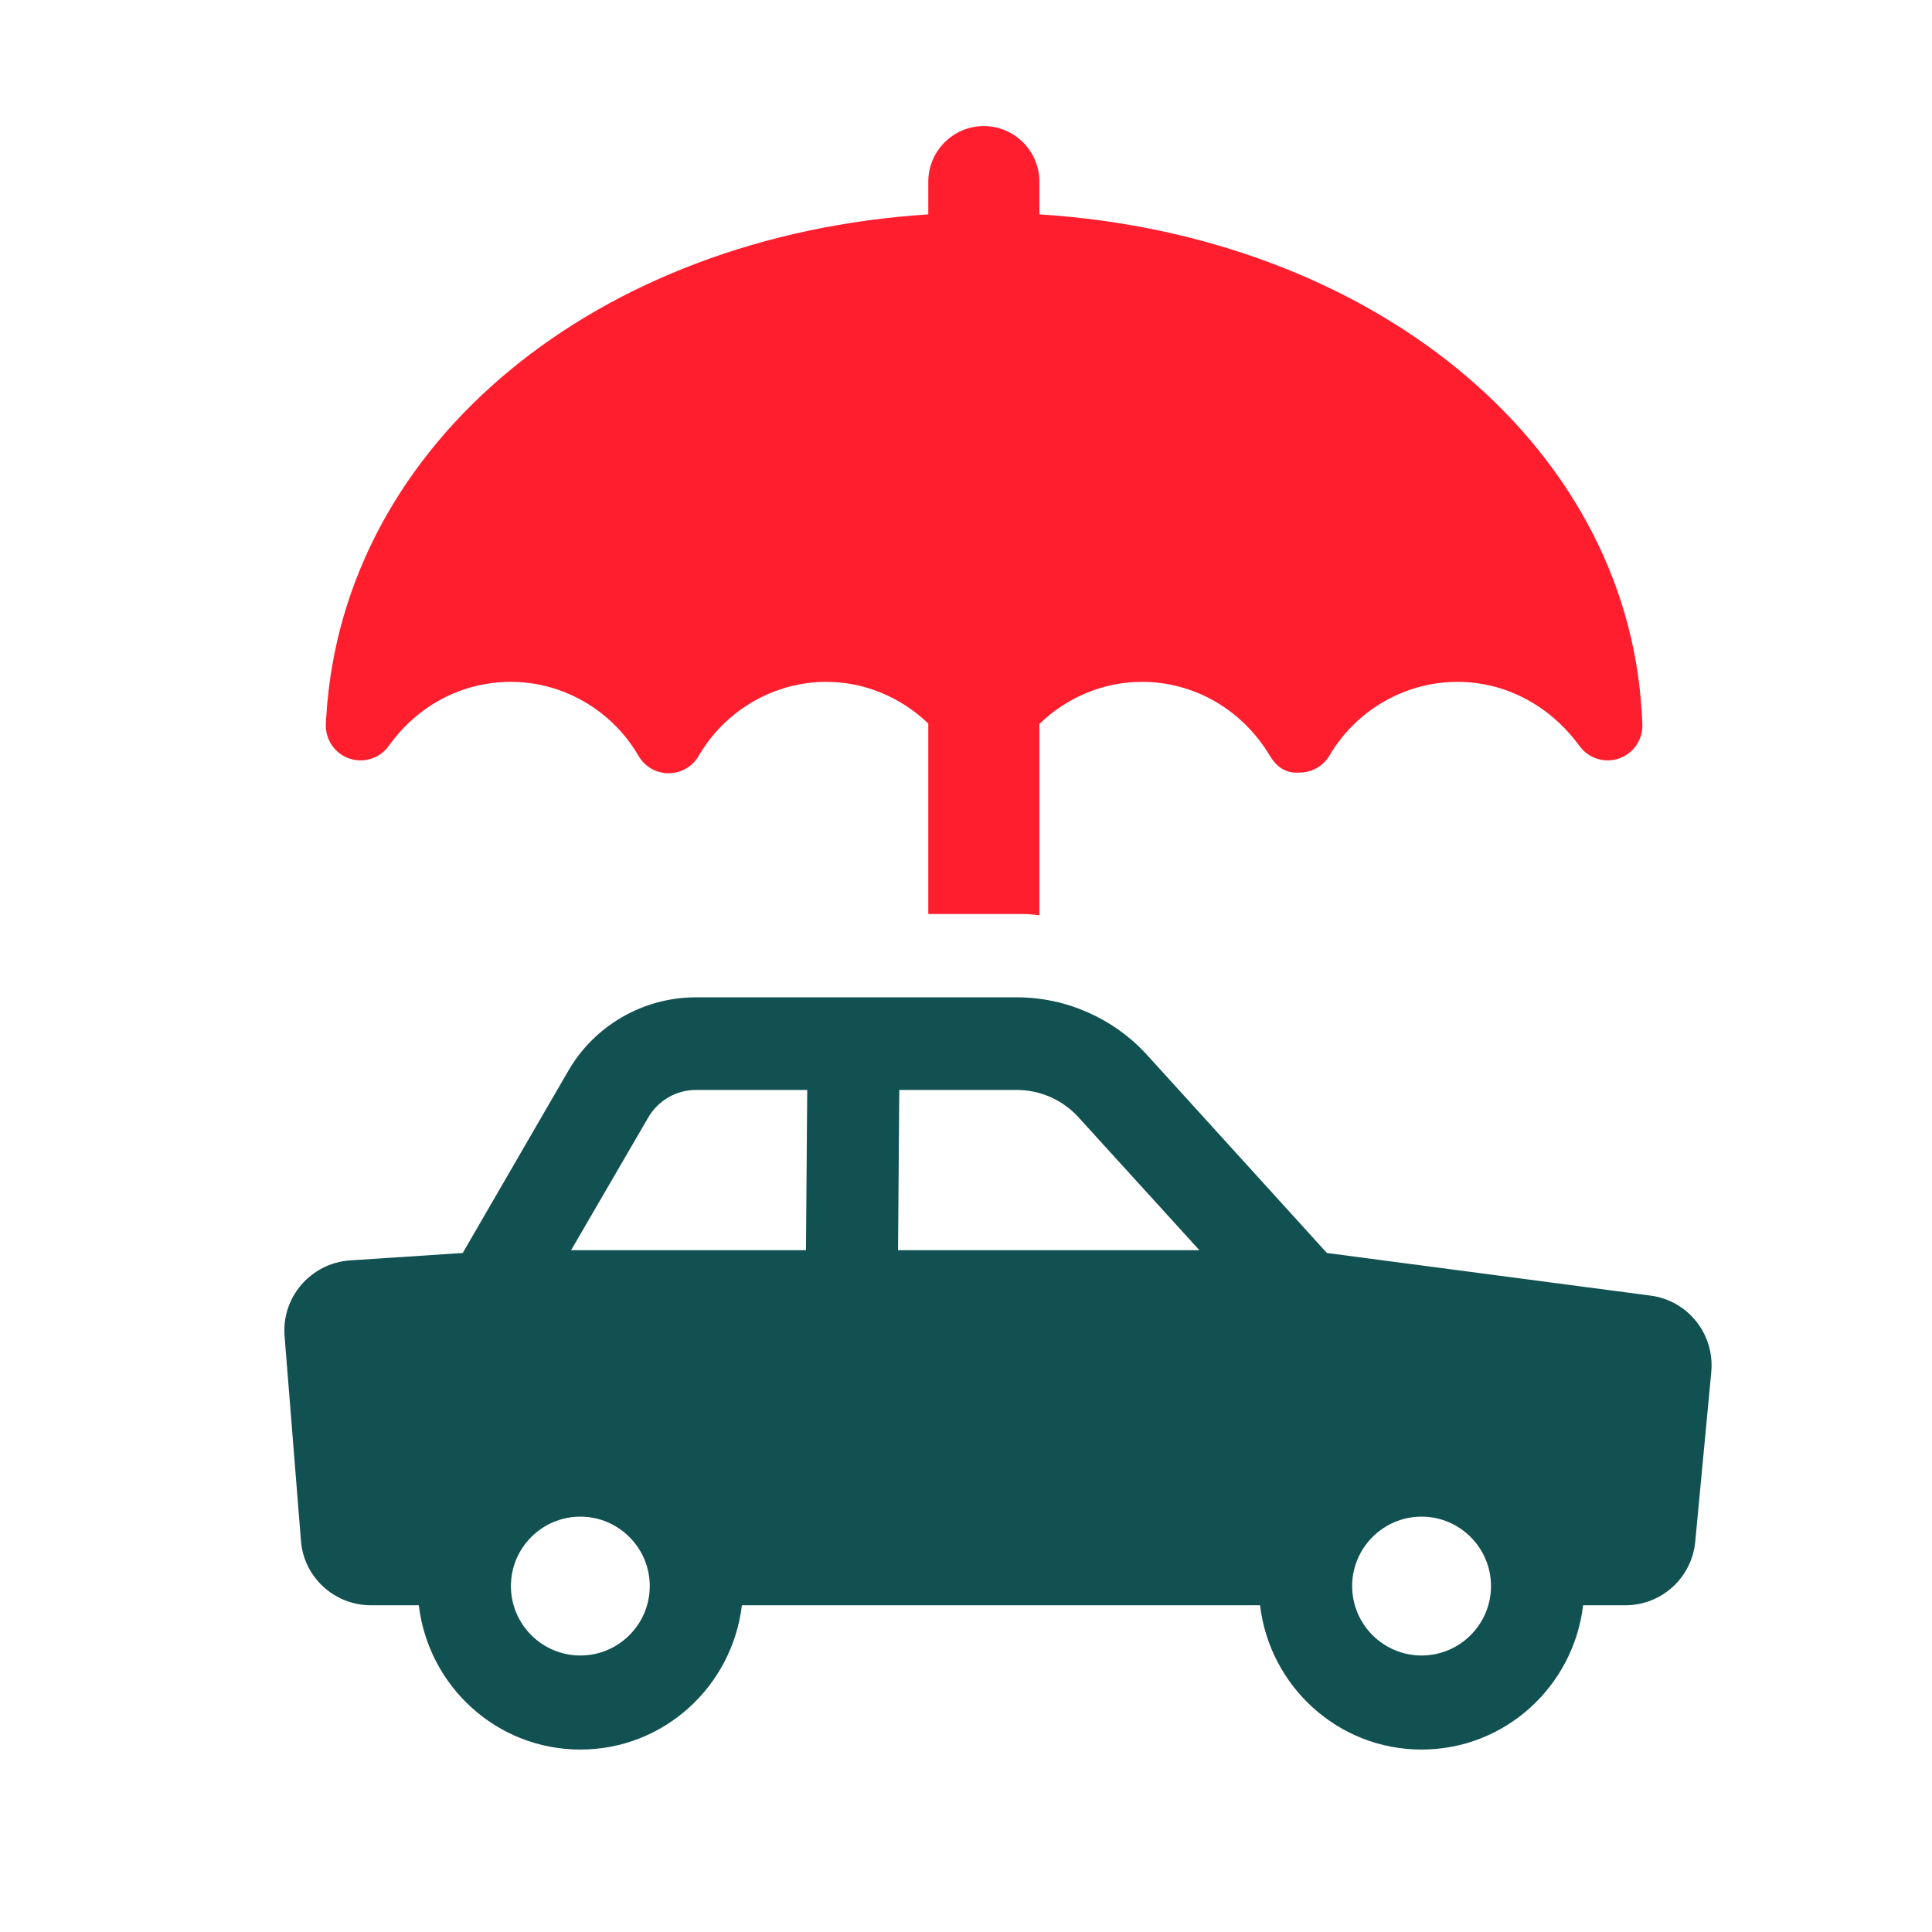
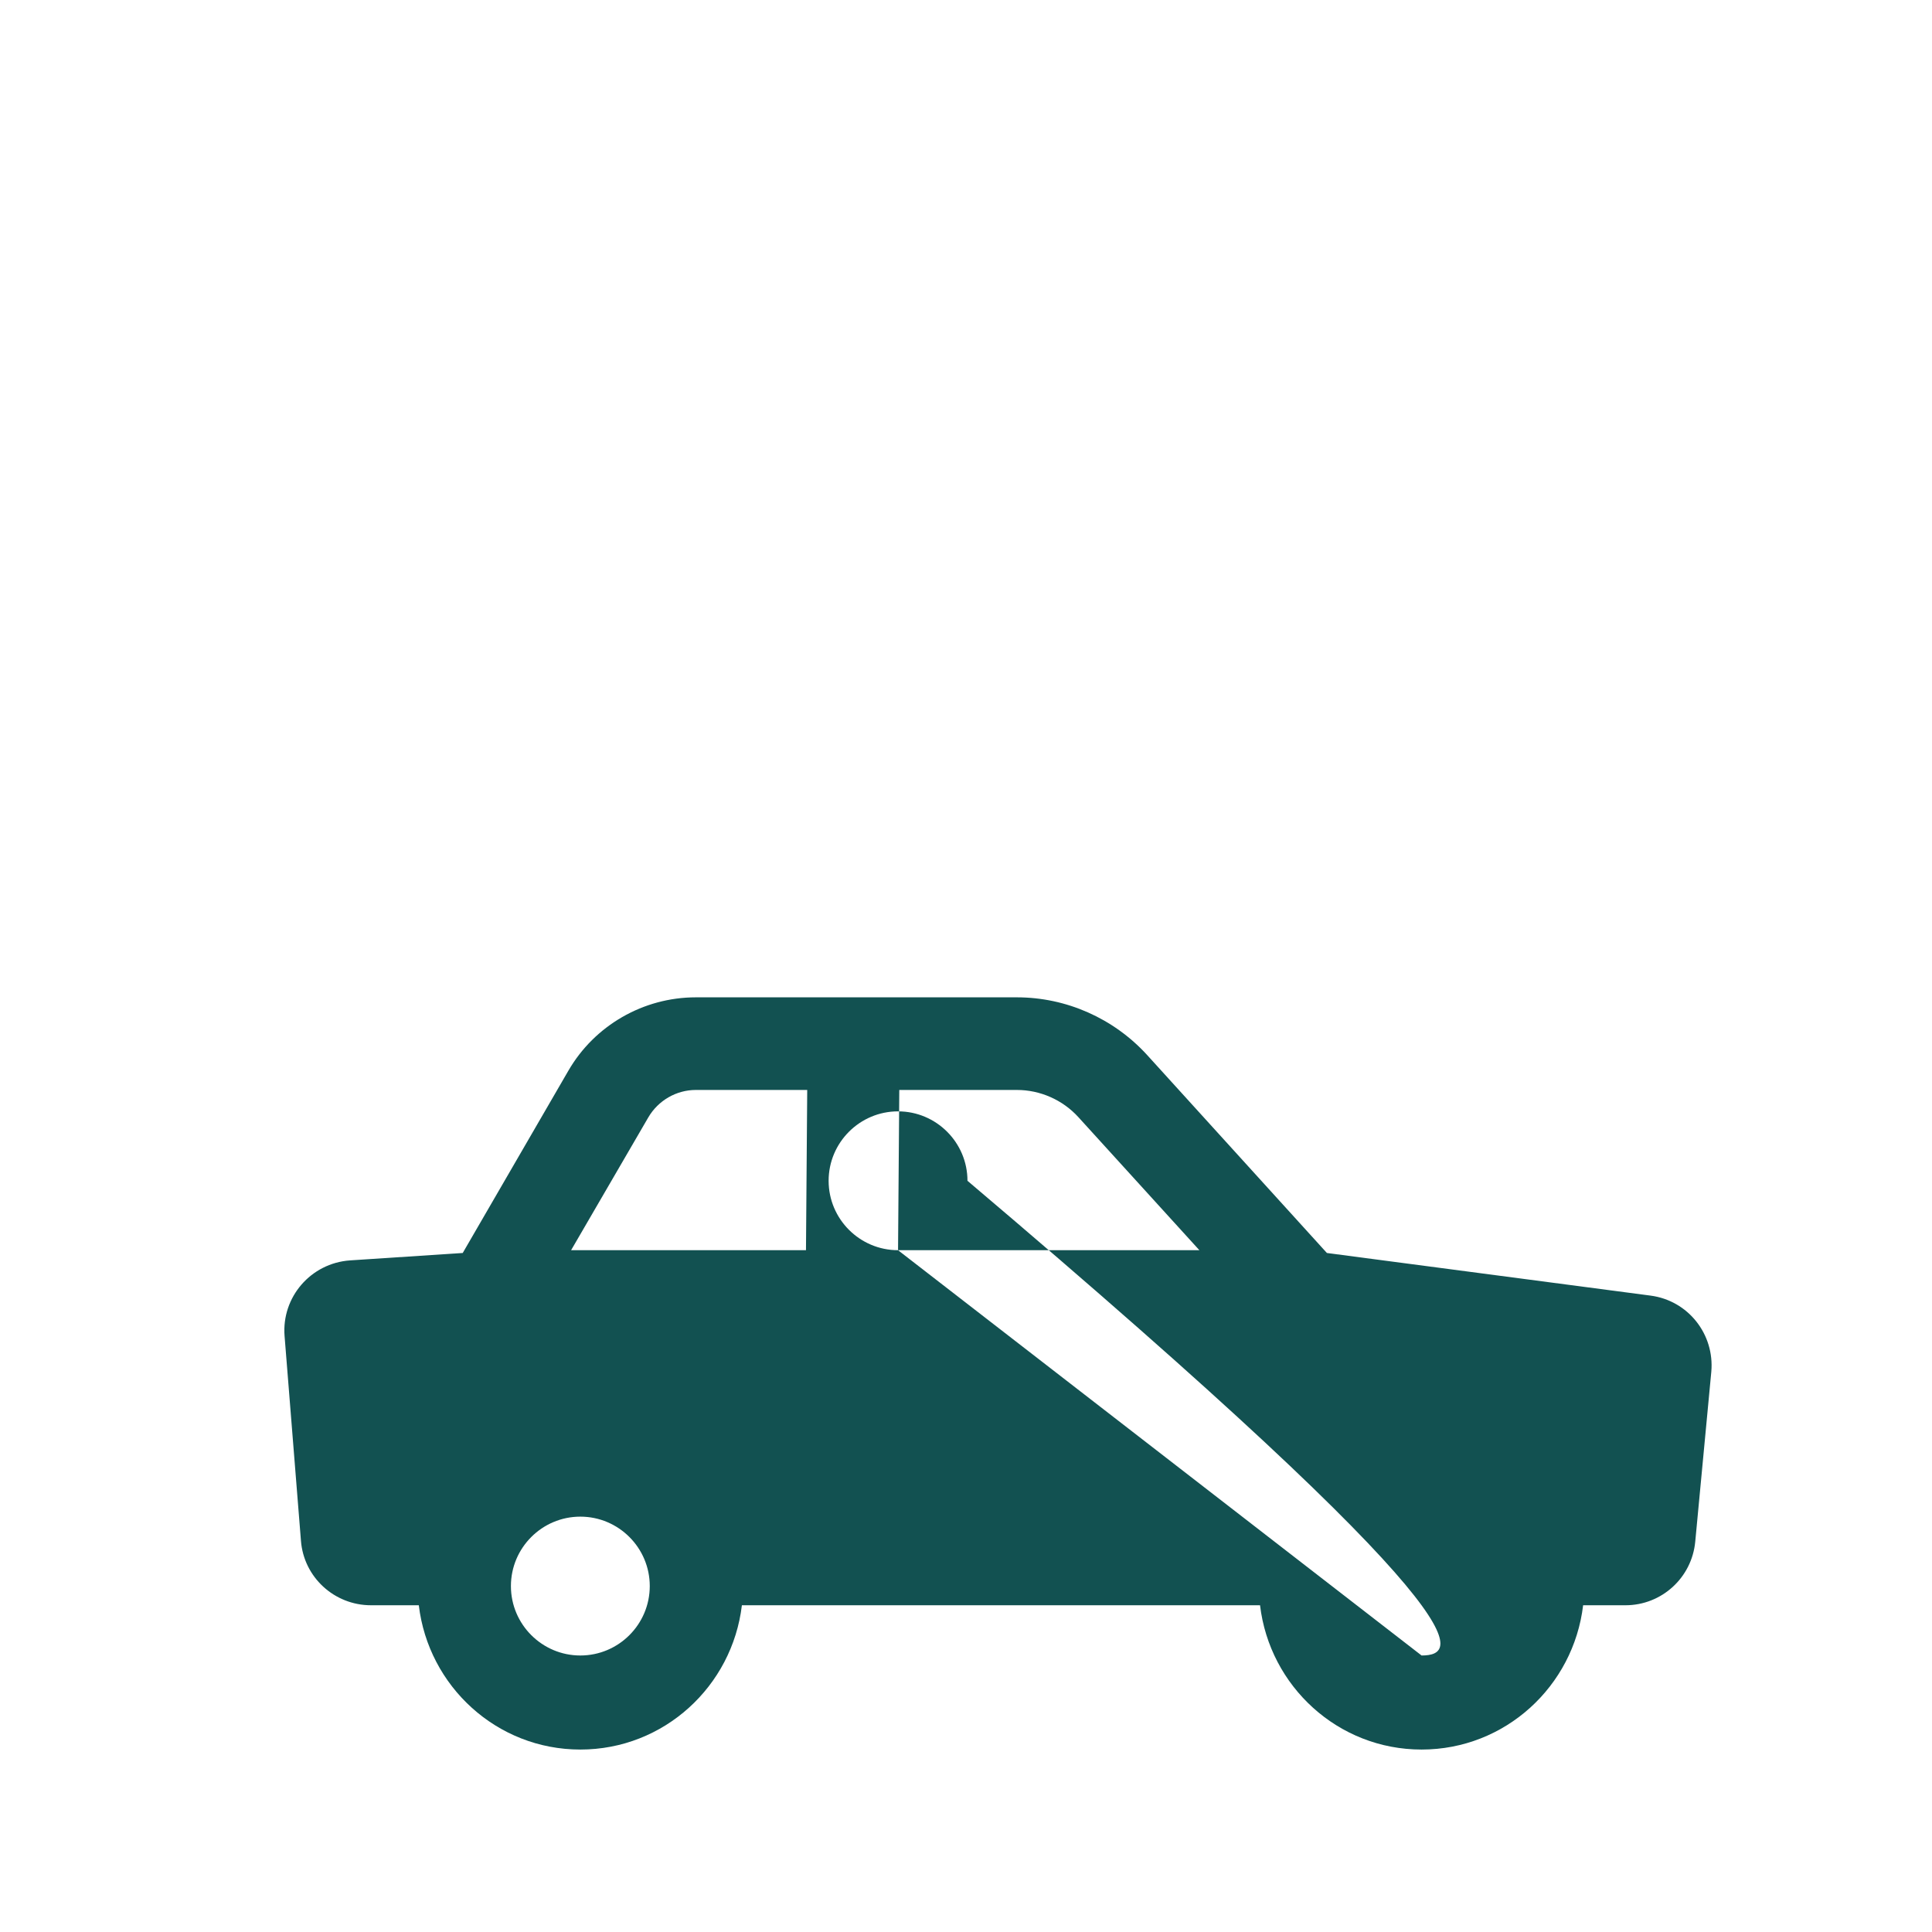
<svg xmlns="http://www.w3.org/2000/svg" version="1.1" id="Layer_1" x="0px" y="0px" width="300px" height="300px" viewBox="0 0 300 300" enable-background="new 0 0 300 300" xml:space="preserve">
  <g>
-     <path fill="#FF1E2D" d="M54.338,117.813c2.232,0.722,4.67-0.092,6.033-1.997c4.511-6.316,11.422-9.938,18.955-9.938   c8.116,0,15.717,4.408,19.828,11.504c0.964,1.664,2.742,2.688,4.664,2.688c1.921,0,3.695-1.023,4.664-2.684   c4.116-7.1,11.717-11.508,19.834-11.508c5.954,0,11.604,2.411,15.828,6.475v29.575h13.799c1.186,0,2.264,0,3.449,0.216v-29.725   c4.235-4.111,9.923-6.541,15.914-6.541c8.138,0,15.564,4.288,19.871,11.468c0.974,1.632,2.4,2.808,4.643,2.618   c1.905-0.008,3.664-1.018,4.627-2.658c4.143-7.048,11.748-11.428,19.85-11.428c7.443,0,14.359,3.638,18.981,9.979   c1.379,1.887,3.827,2.674,6.026,1.949c2.223-0.721,3.723-2.789,3.723-5.123c0-0.537-0.037-1.032-0.116-2.332   c-2.618-41.809-42.197-73.823-93.519-77.065v-5.091c0-4.742-3.881-8.621-8.624-8.621s-8.624,3.879-8.624,8.621v5.096   c-51.282,3.27-90.817,35.318-93.475,77.884c-0.037,0.477-0.074,0.972-0.074,1.509C50.596,115.023,52.111,117.098,54.338,117.813z" />
-     <path fill="#125151" d="M256.283,201.179l-50.242-6.616l-27.951-30.78c-5.178-5.656-12.513-8.917-20.183-8.917h-49.86   c-8.15,0-15.726,4.363-19.8,11.409l-16.396,28.288l-17.498,1.15c-6.089,0.429-10.644,5.703-10.165,11.746l2.543,31.785   c0.43,5.656,5.177,10.02,10.881,10.02h7.42c1.496,12.581,12.105,22.406,25.084,22.406s23.588-9.825,25.084-22.406h80.458   c1.495,12.581,12.105,22.406,25.084,22.406c12.978,0,23.589-9.825,25.084-22.406h6.574c5.608,0,10.307-4.266,10.835-9.877   l2.493-26.369C266.254,207.172,262.132,201.942,256.283,201.179z M90.115,257.064c-5.944,0-10.78-4.837-10.78-10.779   c0-5.943,4.836-10.781,10.78-10.781c5.943,0,10.78,4.838,10.78,10.781C100.896,252.228,96.059,257.064,90.115,257.064z    M125.152,194.131H88.679l11.985-20.615c1.534-2.635,4.362-4.268,7.383-4.268h17.298L125.152,194.131z M139.448,194.131   l0.192-24.883h18.267c3.595,0,7.095,1.532,9.54,4.22l18.793,20.663H139.448z M220.741,257.064c-5.944,0-10.78-4.837-10.78-10.779   c0-5.943,4.836-10.781,10.78-10.781s10.78,4.838,10.78,10.781C231.521,252.228,226.686,257.064,220.741,257.064z" />
+     <path fill="#125151" d="M256.283,201.179l-50.242-6.616l-27.951-30.78c-5.178-5.656-12.513-8.917-20.183-8.917h-49.86   c-8.15,0-15.726,4.363-19.8,11.409l-16.396,28.288l-17.498,1.15c-6.089,0.429-10.644,5.703-10.165,11.746l2.543,31.785   c0.43,5.656,5.177,10.02,10.881,10.02h7.42c1.496,12.581,12.105,22.406,25.084,22.406s23.588-9.825,25.084-22.406h80.458   c1.495,12.581,12.105,22.406,25.084,22.406c12.978,0,23.589-9.825,25.084-22.406h6.574c5.608,0,10.307-4.266,10.835-9.877   l2.493-26.369C266.254,207.172,262.132,201.942,256.283,201.179z M90.115,257.064c-5.944,0-10.78-4.837-10.78-10.779   c0-5.943,4.836-10.781,10.78-10.781c5.943,0,10.78,4.838,10.78,10.781C100.896,252.228,96.059,257.064,90.115,257.064z    M125.152,194.131H88.679l11.985-20.615c1.534-2.635,4.362-4.268,7.383-4.268h17.298L125.152,194.131z M139.448,194.131   l0.192-24.883h18.267c3.595,0,7.095,1.532,9.54,4.22l18.793,20.663H139.448z c-5.944,0-10.78-4.837-10.78-10.779   c0-5.943,4.836-10.781,10.78-10.781s10.78,4.838,10.78,10.781C231.521,252.228,226.686,257.064,220.741,257.064z" />
  </g>
</svg>